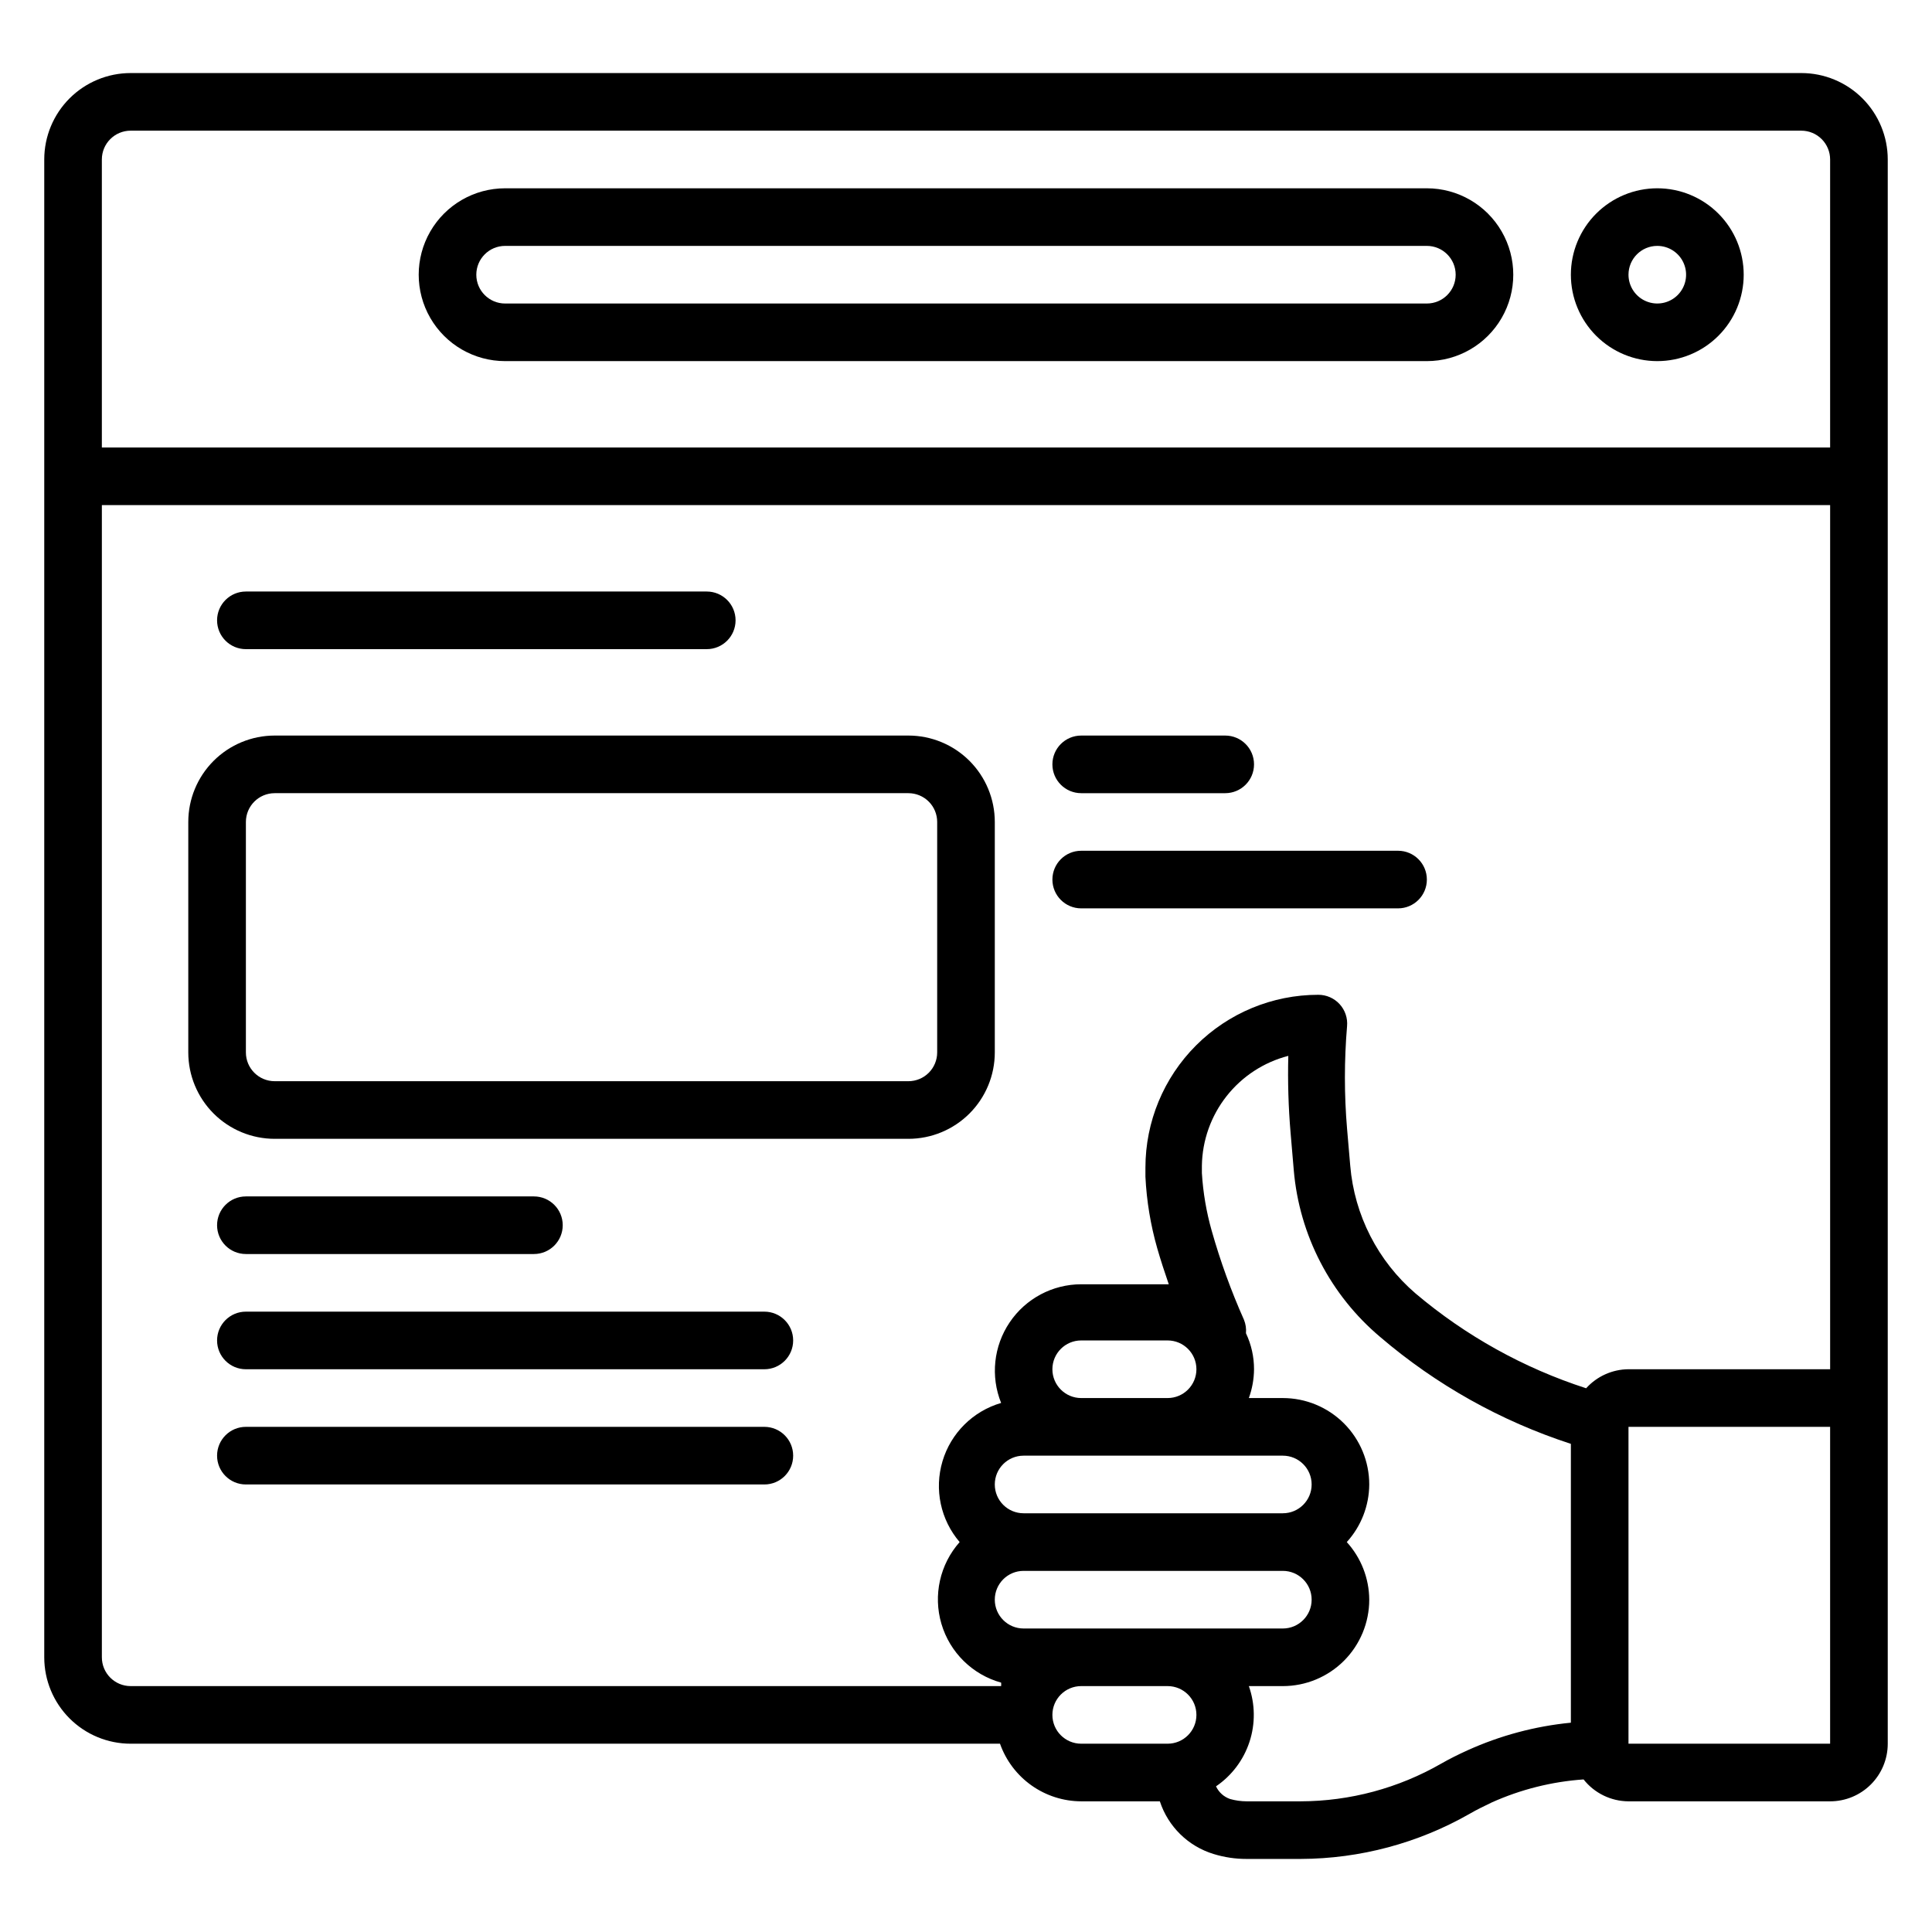
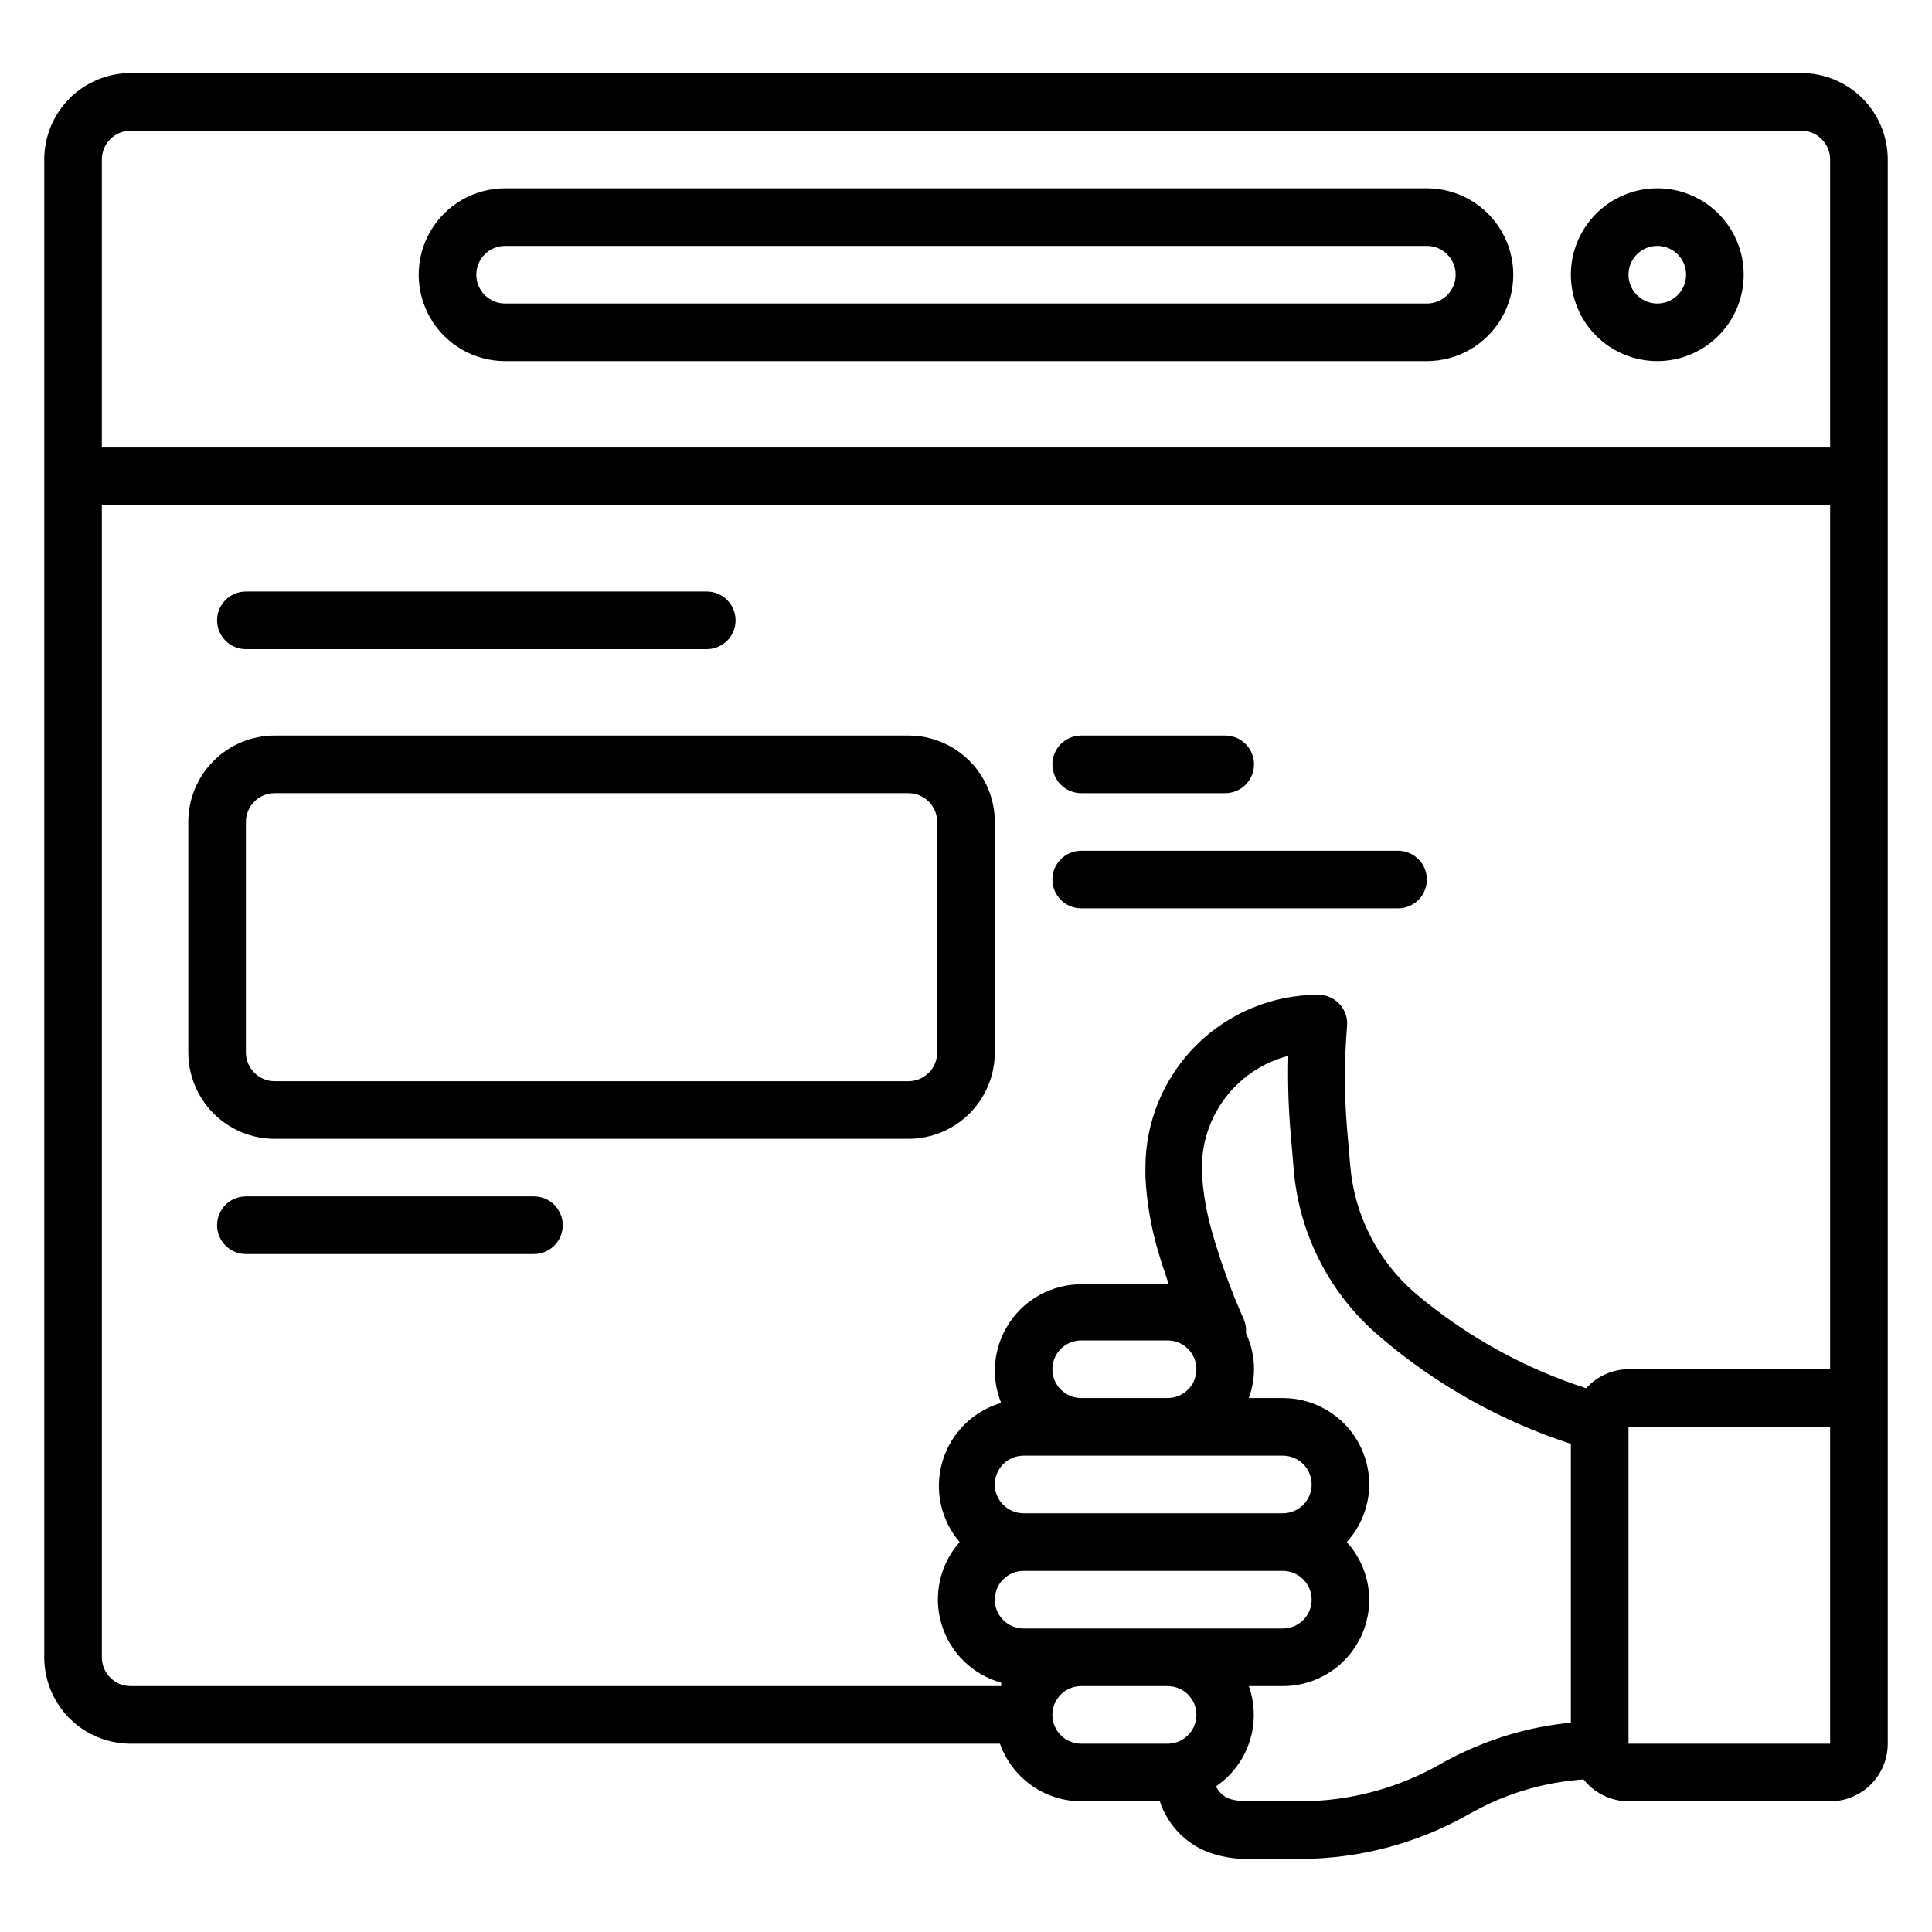
<svg xmlns="http://www.w3.org/2000/svg" fill="#000000" width="800px" height="800px" version="1.1" viewBox="144 144 512 512">
  <g>
    <path d="m621.37 163.36h-442.74c-6.074 0-11.898 2.414-16.195 6.707-4.293 4.297-6.707 10.121-6.707 16.195v396.94c0 6.074 2.414 11.898 6.707 16.191 4.297 4.297 10.121 6.707 16.195 6.707h230.38c1.574 4.457 4.488 8.312 8.34 11.047 3.856 2.734 8.461 4.207 13.184 4.223h20.84c2.191 6.707 7.519 11.922 14.273 13.969 2.82 0.867 5.754 1.305 8.703 1.297h14.352c15.723-0.051 31.16-4.18 44.809-11.984 1.832-1.07 3.742-1.984 5.801-2.977 7.695-3.457 15.938-5.527 24.352-6.109 2.879 3.644 7.262 5.781 11.91 5.805h53.434c4.047 0 7.93-1.609 10.793-4.473 2.863-2.863 4.473-6.746 4.473-10.797v-419.84c0-6.074-2.414-11.898-6.707-16.195-4.293-4.293-10.121-6.707-16.191-6.707zm-442.74 15.27h442.74c2.023 0 3.965 0.805 5.394 2.234 1.434 1.434 2.238 3.375 2.238 5.398v76.336h-458.01v-76.336c0-4.215 3.414-7.633 7.633-7.633zm229 358.77c0-4.219 3.418-7.633 7.633-7.633h68.703-0.004c4.219 0 7.637 3.414 7.637 7.633 0 4.215-3.418 7.633-7.637 7.633h-68.699c-4.215 0-7.633-3.418-7.633-7.633zm15.266-30.535c0-4.215 3.418-7.633 7.633-7.633h22.902c4.215 0 7.633 3.418 7.633 7.633 0 4.215-3.418 7.633-7.633 7.633h-22.902c-4.215 0-7.633-3.418-7.633-7.633zm-7.633 53.434h68.703-0.004c4.219 0 7.637 3.418 7.637 7.633 0 4.219-3.418 7.637-7.637 7.637h-68.699c-4.215 0-7.633-3.418-7.633-7.637 0-4.215 3.418-7.633 7.633-7.633zm7.633 38.168c0-4.215 3.418-7.633 7.633-7.633h22.902c4.215 0 7.633 3.418 7.633 7.633s-3.418 7.633-7.633 7.633h-22.902c-4.215 0-7.633-3.418-7.633-7.633zm110 9.391c-2.519 1.145-4.809 2.289-6.945 3.512h-0.004c-11.332 6.516-24.176 9.965-37.25 10h-14.352c-1.469-0.008-2.934-0.211-4.352-0.613-1.652-0.562-3-1.777-3.738-3.359 4.18-2.844 7.301-6.992 8.875-11.801 1.574-4.805 1.512-9.996-0.172-14.762h9.004c6.074 0 11.898-2.414 16.195-6.707 4.293-4.297 6.707-10.121 6.707-16.195-0.035-5.648-2.152-11.086-5.953-15.266 3.801-4.18 5.918-9.617 5.953-15.266 0-6.074-2.414-11.898-6.707-16.195-4.297-4.293-10.121-6.707-16.195-6.707h-9.004c0.887-2.445 1.352-5.027 1.371-7.633 0.008-3.301-0.723-6.559-2.137-9.543 0.113-1.219-0.07-2.449-0.535-3.586-3.41-7.648-6.266-15.531-8.547-23.59-1.414-4.981-2.285-10.098-2.598-15.266v-1.984c0.105-6.688 2.406-13.152 6.543-18.406 4.137-5.254 9.883-9.008 16.359-10.676-0.176 6.824 0.027 13.652 0.609 20.457l0.84 9.848c1.469 17.184 9.707 33.082 22.902 44.195 14.816 12.672 31.988 22.297 50.531 28.32v73.895c-9.473 0.922-18.73 3.398-27.402 7.328zm31.449-95.953c-16.555-5.348-31.906-13.879-45.191-25.113-10.004-8.582-16.23-20.758-17.328-33.895l-0.84-9.77c-0.762-9.043-0.762-18.133 0-27.176 0.195-2.141-0.523-4.266-1.977-5.848-1.453-1.586-3.508-2.481-5.656-2.473-12.148 0-23.797 4.824-32.387 13.414s-13.414 20.238-13.414 32.387v1.449 0.992c0.316 6.41 1.367 12.762 3.129 18.93 0.918 3.207 1.984 6.414 3.055 9.543h-23.207c-7.602 0.008-14.707 3.789-18.957 10.094-4.254 6.301-5.102 14.305-2.262 21.355-7.465 2.18-13.316 7.992-15.535 15.445-2.223 7.449-0.512 15.516 4.543 21.426-5.238 5.91-7.062 14.098-4.828 21.672 2.234 7.574 8.211 13.461 15.82 15.578 0.031 0.305 0.031 0.613 0 0.918h-230.68c-4.219 0-7.633-3.418-7.633-7.633v-305.34h458.01v229h-53.434c-4.281 0.031-8.355 1.859-11.223 5.039zm64.656 94.195h-53.434v-83.969h53.434z" />
    <path d="m277.86 239.7h244.27c8.184 0 15.742-4.363 19.832-11.449 4.094-7.086 4.094-15.816 0-22.902-4.09-7.086-11.648-11.449-19.832-11.449h-244.27c-8.184 0-15.742 4.363-19.832 11.449s-4.09 15.816 0 22.902c4.09 7.086 11.648 11.449 19.832 11.449zm0-30.535h244.27c4.219 0 7.637 3.418 7.637 7.637 0 4.215-3.418 7.633-7.637 7.633h-244.27c-4.215 0-7.633-3.418-7.633-7.633 0-4.219 3.418-7.637 7.633-7.637z" />
    <path d="m583.2 239.7c6.074 0 11.898-2.414 16.191-6.707 4.297-4.293 6.707-10.121 6.707-16.191 0-6.074-2.41-11.898-6.707-16.195-4.293-4.293-10.117-6.707-16.191-6.707s-11.898 2.414-16.195 6.707c-4.293 4.297-6.707 10.121-6.707 16.195 0 6.07 2.414 11.898 6.707 16.191 4.297 4.293 10.121 6.707 16.195 6.707zm0-30.535c3.086 0 5.871 1.859 7.051 4.715 1.184 2.852 0.527 6.133-1.652 8.316-2.184 2.184-5.469 2.836-8.32 1.656-2.852-1.184-4.711-3.965-4.711-7.051 0-4.219 3.414-7.637 7.633-7.637z" />
-     <path d="m209.16 316.03h122.14c4.215 0 7.633-3.418 7.633-7.633 0-4.219-3.418-7.637-7.633-7.637h-122.14c-4.215 0-7.633 3.418-7.633 7.637 0 4.215 3.418 7.633 7.633 7.633z" />
+     <path d="m209.16 316.03h122.14c4.215 0 7.633-3.418 7.633-7.633 0-4.219-3.418-7.637-7.633-7.637h-122.14c-4.215 0-7.633 3.418-7.633 7.637 0 4.215 3.418 7.633 7.633 7.633" />
    <path d="m384.73 338.93h-167.93c-6.074 0-11.898 2.414-16.195 6.707-4.293 4.297-6.707 10.121-6.707 16.195v61.066c0 6.074 2.414 11.898 6.707 16.195 4.297 4.293 10.121 6.707 16.195 6.707h167.93c6.074 0 11.898-2.414 16.195-6.707 4.293-4.297 6.707-10.121 6.707-16.195v-61.066c0-6.074-2.414-11.898-6.707-16.195-4.297-4.293-10.121-6.707-16.195-6.707zm7.633 83.969c0 2.023-0.801 3.965-2.234 5.398-1.43 1.43-3.371 2.234-5.398 2.234h-167.93c-4.219 0-7.637-3.418-7.637-7.633v-61.066c0-4.215 3.418-7.633 7.637-7.633h167.93c2.027 0 3.969 0.801 5.398 2.234 1.434 1.43 2.234 3.371 2.234 5.398z" />
    <path d="m209.16 476.33h76.336c4.215 0 7.633-3.418 7.633-7.633 0-4.215-3.418-7.633-7.633-7.633h-76.336c-4.215 0-7.633 3.418-7.633 7.633 0 4.215 3.418 7.633 7.633 7.633z" />
-     <path d="m346.56 491.6h-137.4c-4.215 0-7.633 3.418-7.633 7.633s3.418 7.633 7.633 7.633h137.4c4.219 0 7.637-3.418 7.637-7.633s-3.418-7.633-7.637-7.633z" />
-     <path d="m346.56 522.13h-137.4c-4.215 0-7.633 3.418-7.633 7.637 0 4.215 3.418 7.633 7.633 7.633h137.4c4.219 0 7.637-3.418 7.637-7.633 0-4.219-3.418-7.637-7.637-7.637z" />
    <path d="m430.53 354.2h38.168c4.215 0 7.633-3.418 7.633-7.637 0-4.215-3.418-7.633-7.633-7.633h-38.168c-4.215 0-7.633 3.418-7.633 7.633 0 4.219 3.418 7.637 7.633 7.637z" />
    <path d="m514.5 369.46h-83.969c-4.215 0-7.633 3.418-7.633 7.633s3.418 7.633 7.633 7.633h83.969c4.215 0 7.633-3.418 7.633-7.633s-3.418-7.633-7.633-7.633z" />
  </g>
</svg>